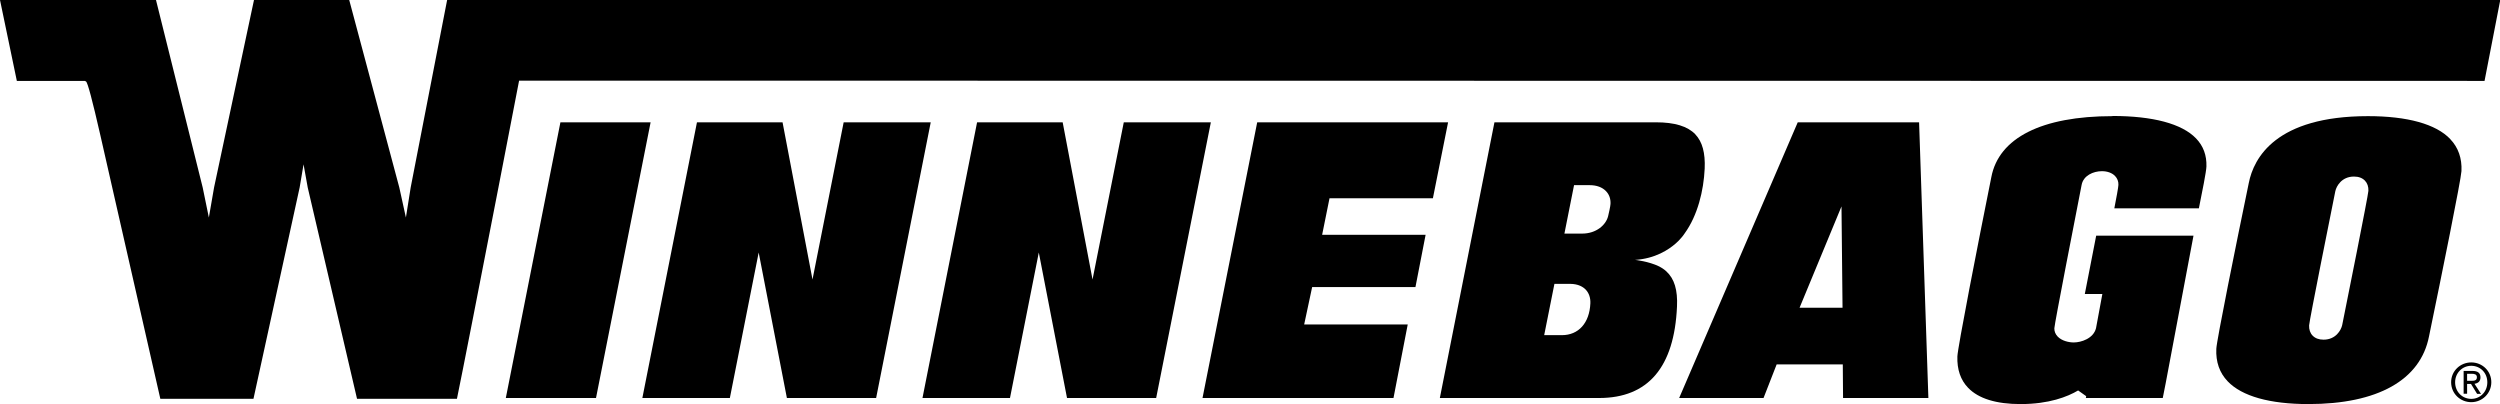
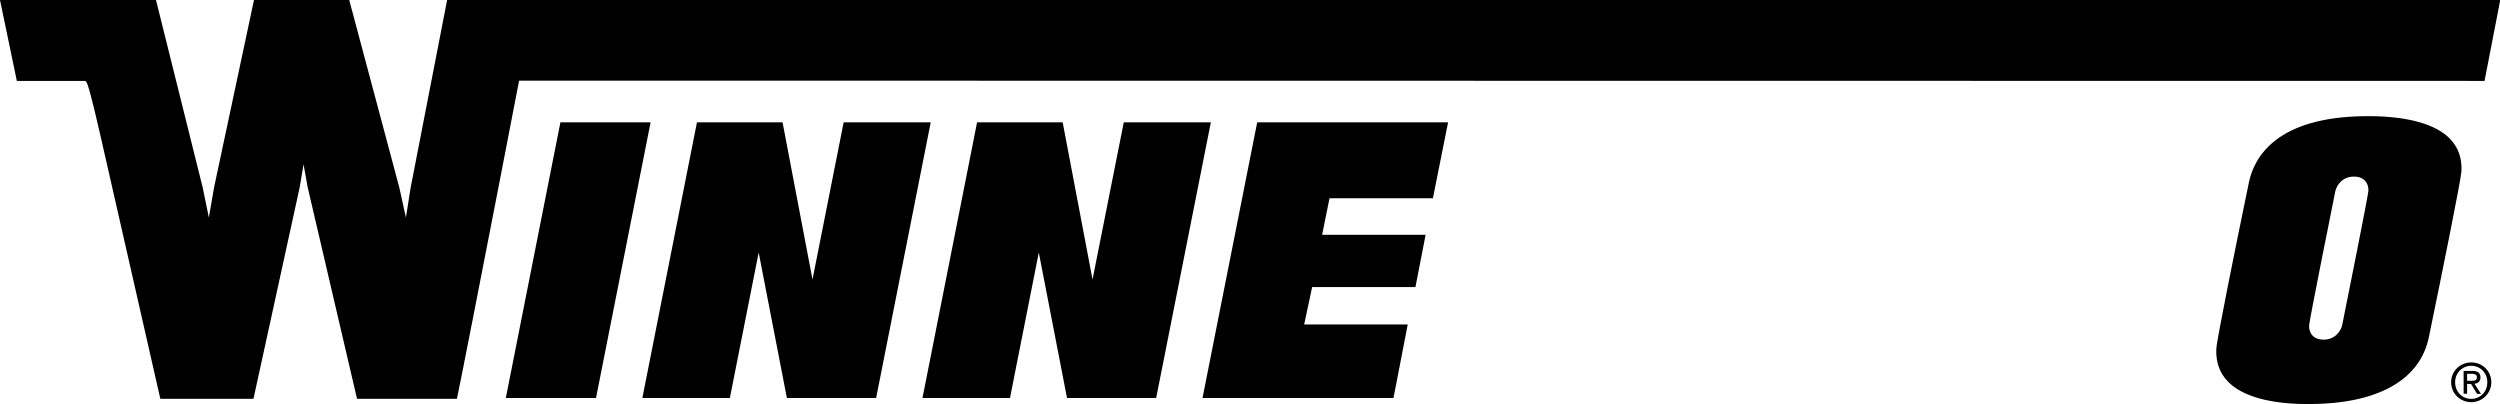
<svg xmlns="http://www.w3.org/2000/svg" id="Layer_2" viewBox="0 0 288 46.55">
  <g id="Layer_1-2">
    <path d="M282.37,44.03c0-1.3,1.06-2.28,2.32-2.28s2.31.98,2.31,2.28-1.06,2.3-2.31,2.3-2.32-.97-2.32-2.3ZM284.69,45.95c1.03,0,1.85-.81,1.85-1.91s-.82-1.9-1.85-1.9-1.86.82-1.86,1.9.81,1.91,1.86,1.91ZM284.21,45.36h-.4v-2.63h1.01c.62,0,.93.23.93.75,0,.47-.3.68-.69.73l.75,1.16h-.45l-.7-1.14h-.45v1.14ZM284.69,43.87c.34,0,.65-.02.65-.42,0-.33-.3-.39-.58-.39h-.55v.81h.48Z" />
    <polygon points="97.19 14.09 93.6 32.2 90.15 14.09 80.29 14.09 74 45.85 84.08 45.85 87.4 29.09 90.65 45.85 100.93 45.85 107.22 14.09 97.19 14.09" />
    <polygon points="129.46 14.09 125.86 32.2 122.42 14.09 112.56 14.09 106.27 45.85 116.35 45.85 119.67 29.09 122.92 45.85 133.19 45.85 139.49 14.09 129.46 14.09" />
    <polygon points="58.27 45.85 68.66 45.85 74.95 14.09 64.56 14.09 58.27 45.85" />
    <polygon points="165.07 22.84 166.82 14.09 144.83 14.09 138.53 45.85 160.53 45.85 162.17 37.38 150.24 37.38 151.16 33.07 163.06 33.07 164.23 27.05 152.31 27.05 153.16 22.84 165.07 22.84" />
    <path d="M282.27,16.02c-1.65-1.73-4.93-2.64-9.48-2.64-10.62,0-13.16,4.82-13.73,7.7-1.48,7.15-3.7,18.13-3.74,19.1-.07,1.51.37,2.77,1.31,3.75,1.64,1.72,4.86,2.62,9.3,2.62,7.98,0,12.91-2.77,13.89-7.79,1.48-7.15,3.7-18.12,3.74-19.05.07-1.48-.37-2.72-1.29-3.68ZM269.82,37.45h0c-.13.59-.74,1.68-2.15,1.68-.54,0-.96-.16-1.26-.47-.28-.29-.42-.7-.4-1.17.03-.58,2.52-12.99,3.02-15.47.13-.59.74-1.68,2.15-1.68.54,0,.96.16,1.26.47.28.29.42.7.4,1.17-.03.59-2.52,12.99-3.02,15.47Z" />
-     <path d="M243.36,13.38c-8.15,0-13.1,2.5-13.96,7.03-1.56,7.76-3.88,19.65-3.91,20.65-.05,1.5.37,2.72,1.24,3.62,1.2,1.24,3.23,1.87,6.04,1.87,3.28,0,5.42-.85,6.63-1.57l.93.66-.04.21h8.86l.34-1.72,3.2-16.98h-11.21l-1.31,6.72h2.02l-.73,3.94c-.3,1.2-1.73,1.64-2.56,1.64-.58,0-1.37-.18-1.85-.67-.26-.27-.4-.6-.39-.96.02-.53,2.41-12.77,3.14-16.51.2-1.09,1.35-1.59,2.34-1.59.63,0,1.17.2,1.51.55.27.28.41.64.39,1.03,0,.23-.25,1.58-.47,2.7h9.74c.37-1.81.86-4.29.87-4.82.04-1.29-.36-2.37-1.2-3.24-1.63-1.69-4.97-2.58-9.63-2.58Z" />
-     <path d="M195.31,15.48c-.9-.94-2.39-1.39-4.55-1.39h-18.6l-6.29,31.76h18.35c5.64,0,8.66-3.54,8.97-10.53.09-1.91-.3-3.21-1.23-4.06,0,0-.01-.02-.02-.02-.13-.12-.28-.23-.43-.33-.09-.06-.19-.11-.29-.17-.03-.02-.06-.03-.09-.05-1.21-.59-2.77-.75-2.77-.75,2.33-.15,3.87-1.18,4.69-1.9.11-.1.22-.2.32-.3.2-.21.33-.36.37-.41.12-.14.23-.29.33-.44,1.5-2.07,2.19-4.92,2.31-7.46.08-1.81-.27-3.1-1.07-3.94ZM179.93,38.61h-2.04l1.18-5.91h1.79c.97,0,1.52.36,1.81.66.38.4.57.95.54,1.59-.1,2.26-1.36,3.66-3.28,3.66ZM185.25,24.92h0c-.25.99-1.35,1.99-2.99,1.99h-2.04l1.11-5.58h1.8c.8,0,1.45.24,1.88.69.37.38.55.89.52,1.47-.01.27-.2,1.09-.28,1.43Z" />
-     <path d="M221.09,14.09h-13.99l-13.66,31.76h9.72l1.51-3.87h7.62l.03,3.87h9.83l-1.07-31.76ZM207.31,35.45l4.83-11.67.12,11.67h-4.95Z" />
    <path d="M61.66,0h-10.15l-4.2,21.6-.55,3.46-.76-3.46L40.23,0h-10.97l-4.6,21.6-.6,3.46-.71-3.46L17.97,0H0l1.94,9.32h7.84l.13.07q.27.13,1.64,6.14l1.38,6.07,5.54,24.34h10.73l5.32-24.34.45-2.67.48,2.67,5.68,24.34h11.51c.52-2.47,2.9-14.67,4.78-24.34,1.26-6.5,2.3-11.86,2.38-12.31h1.88s224.54.03,224.54.03l1.81-9.32H61.66Z" />
  </g>
</svg>